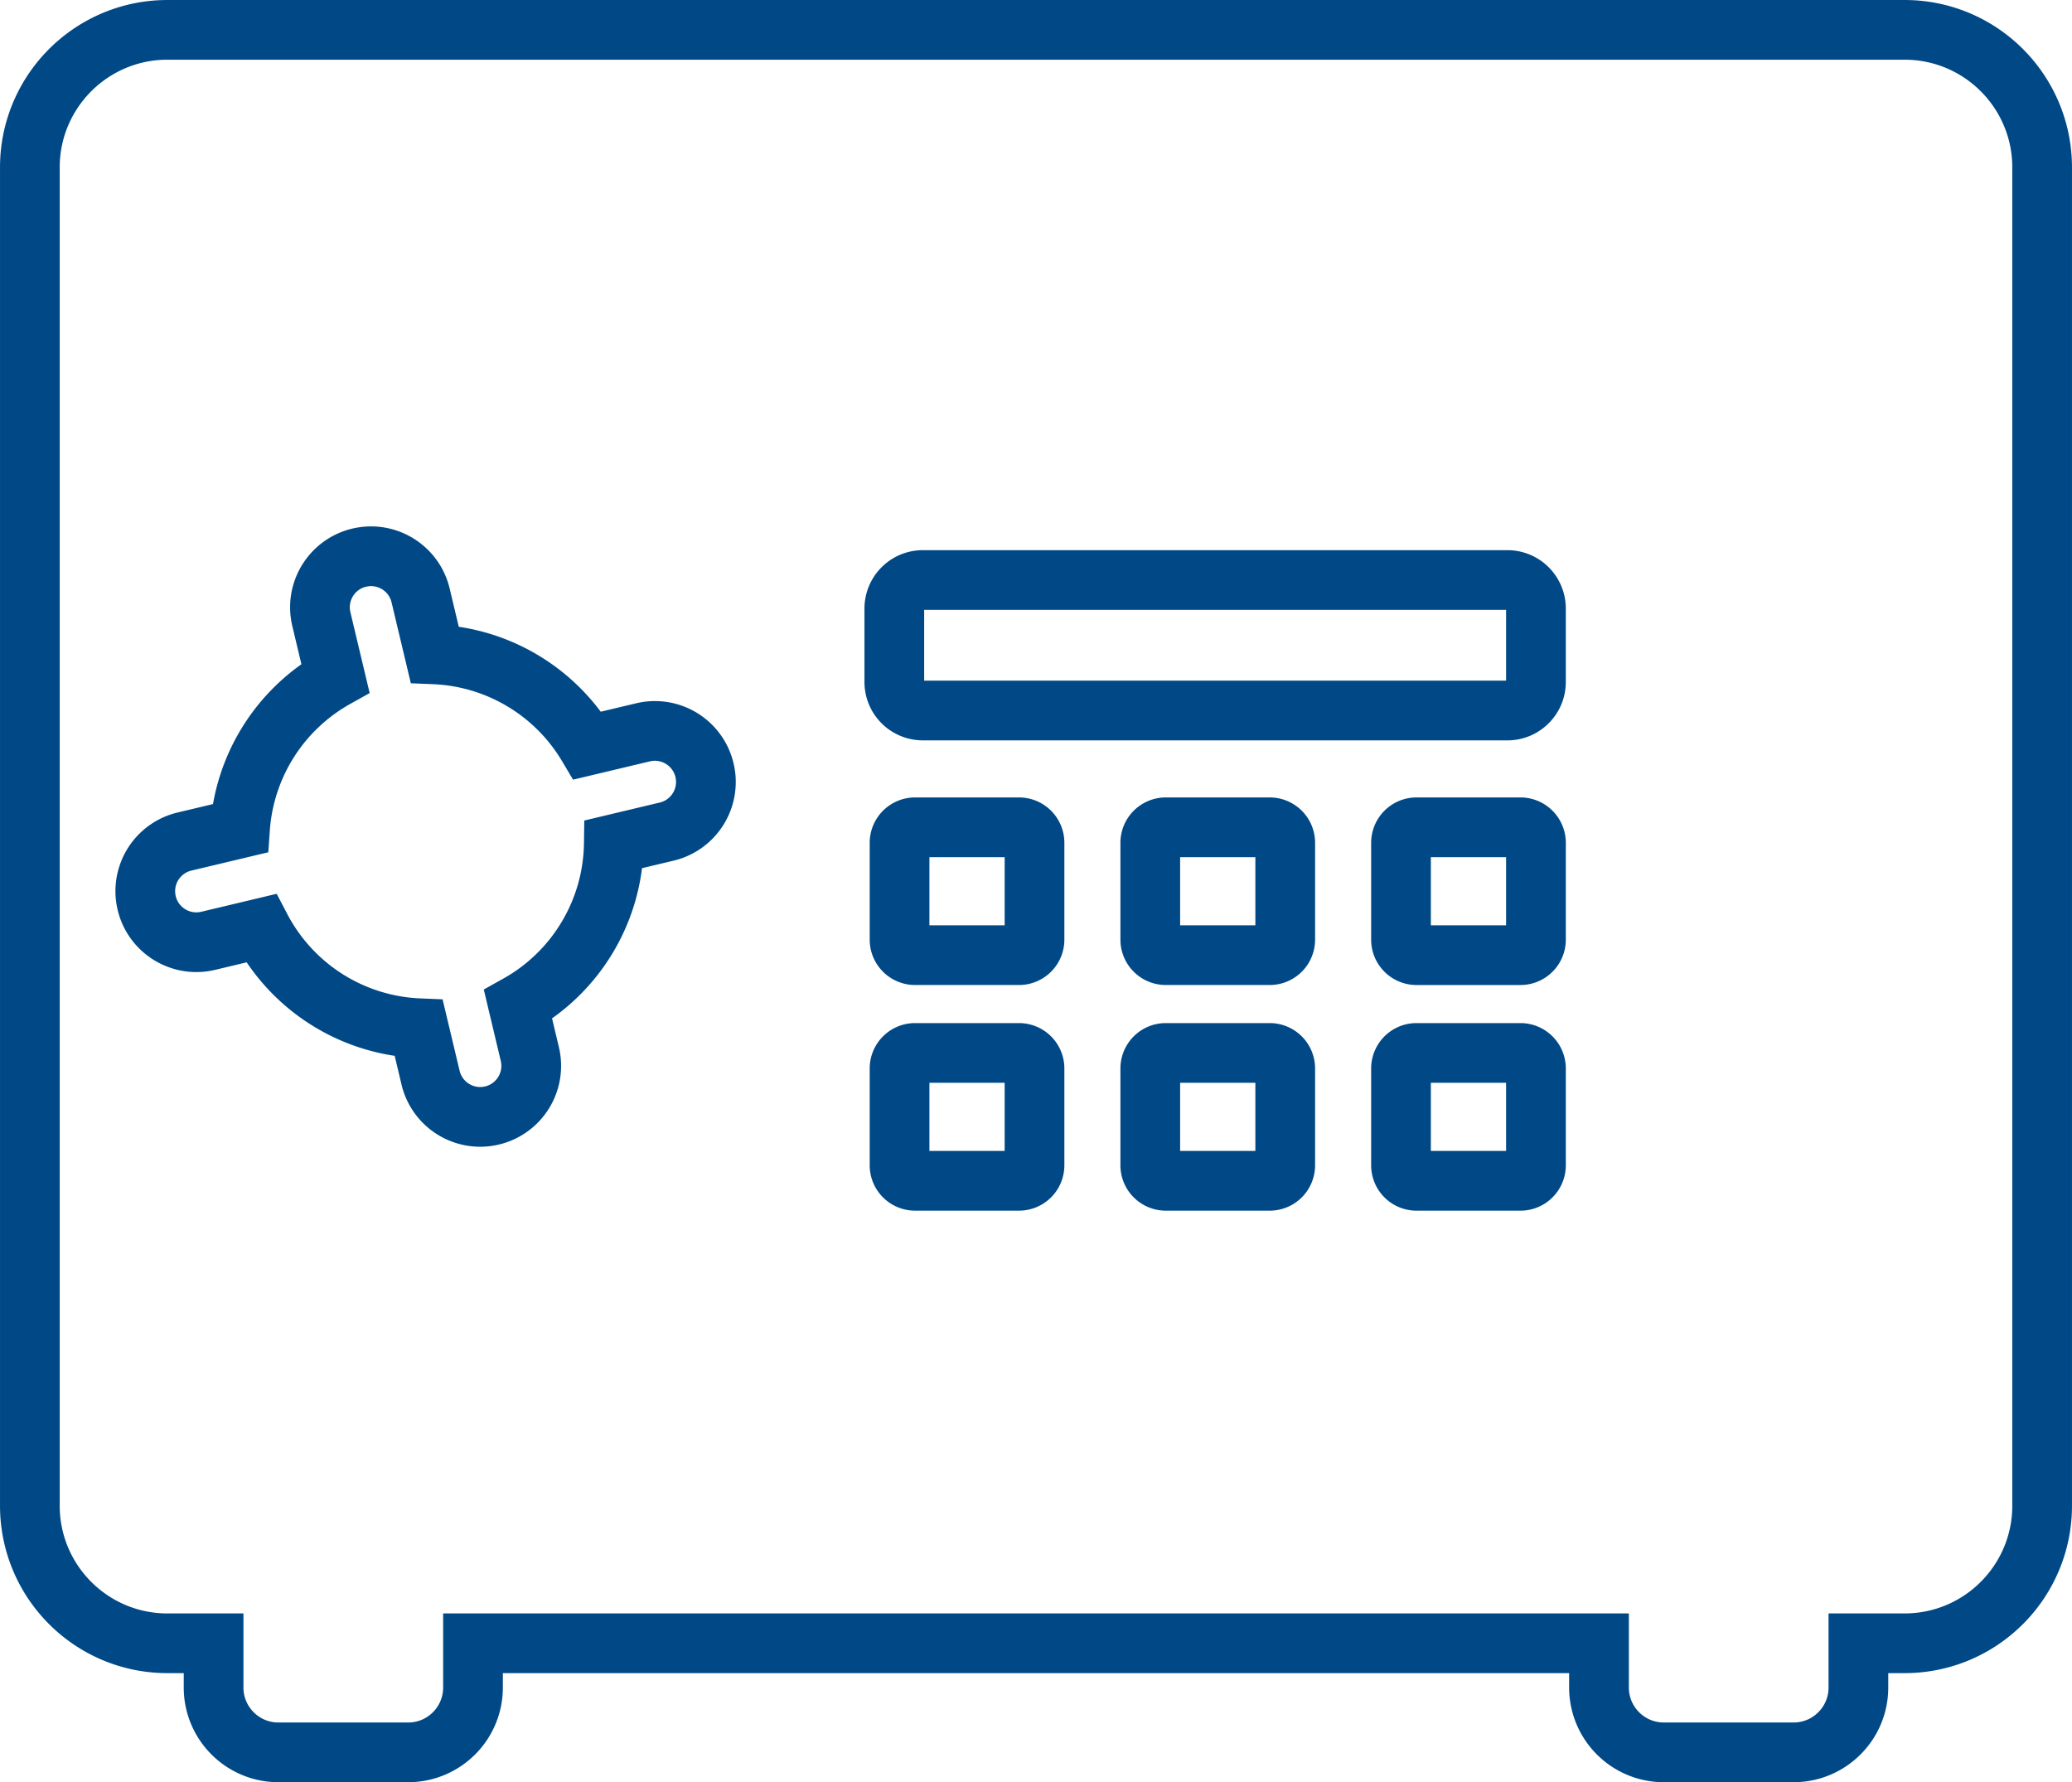
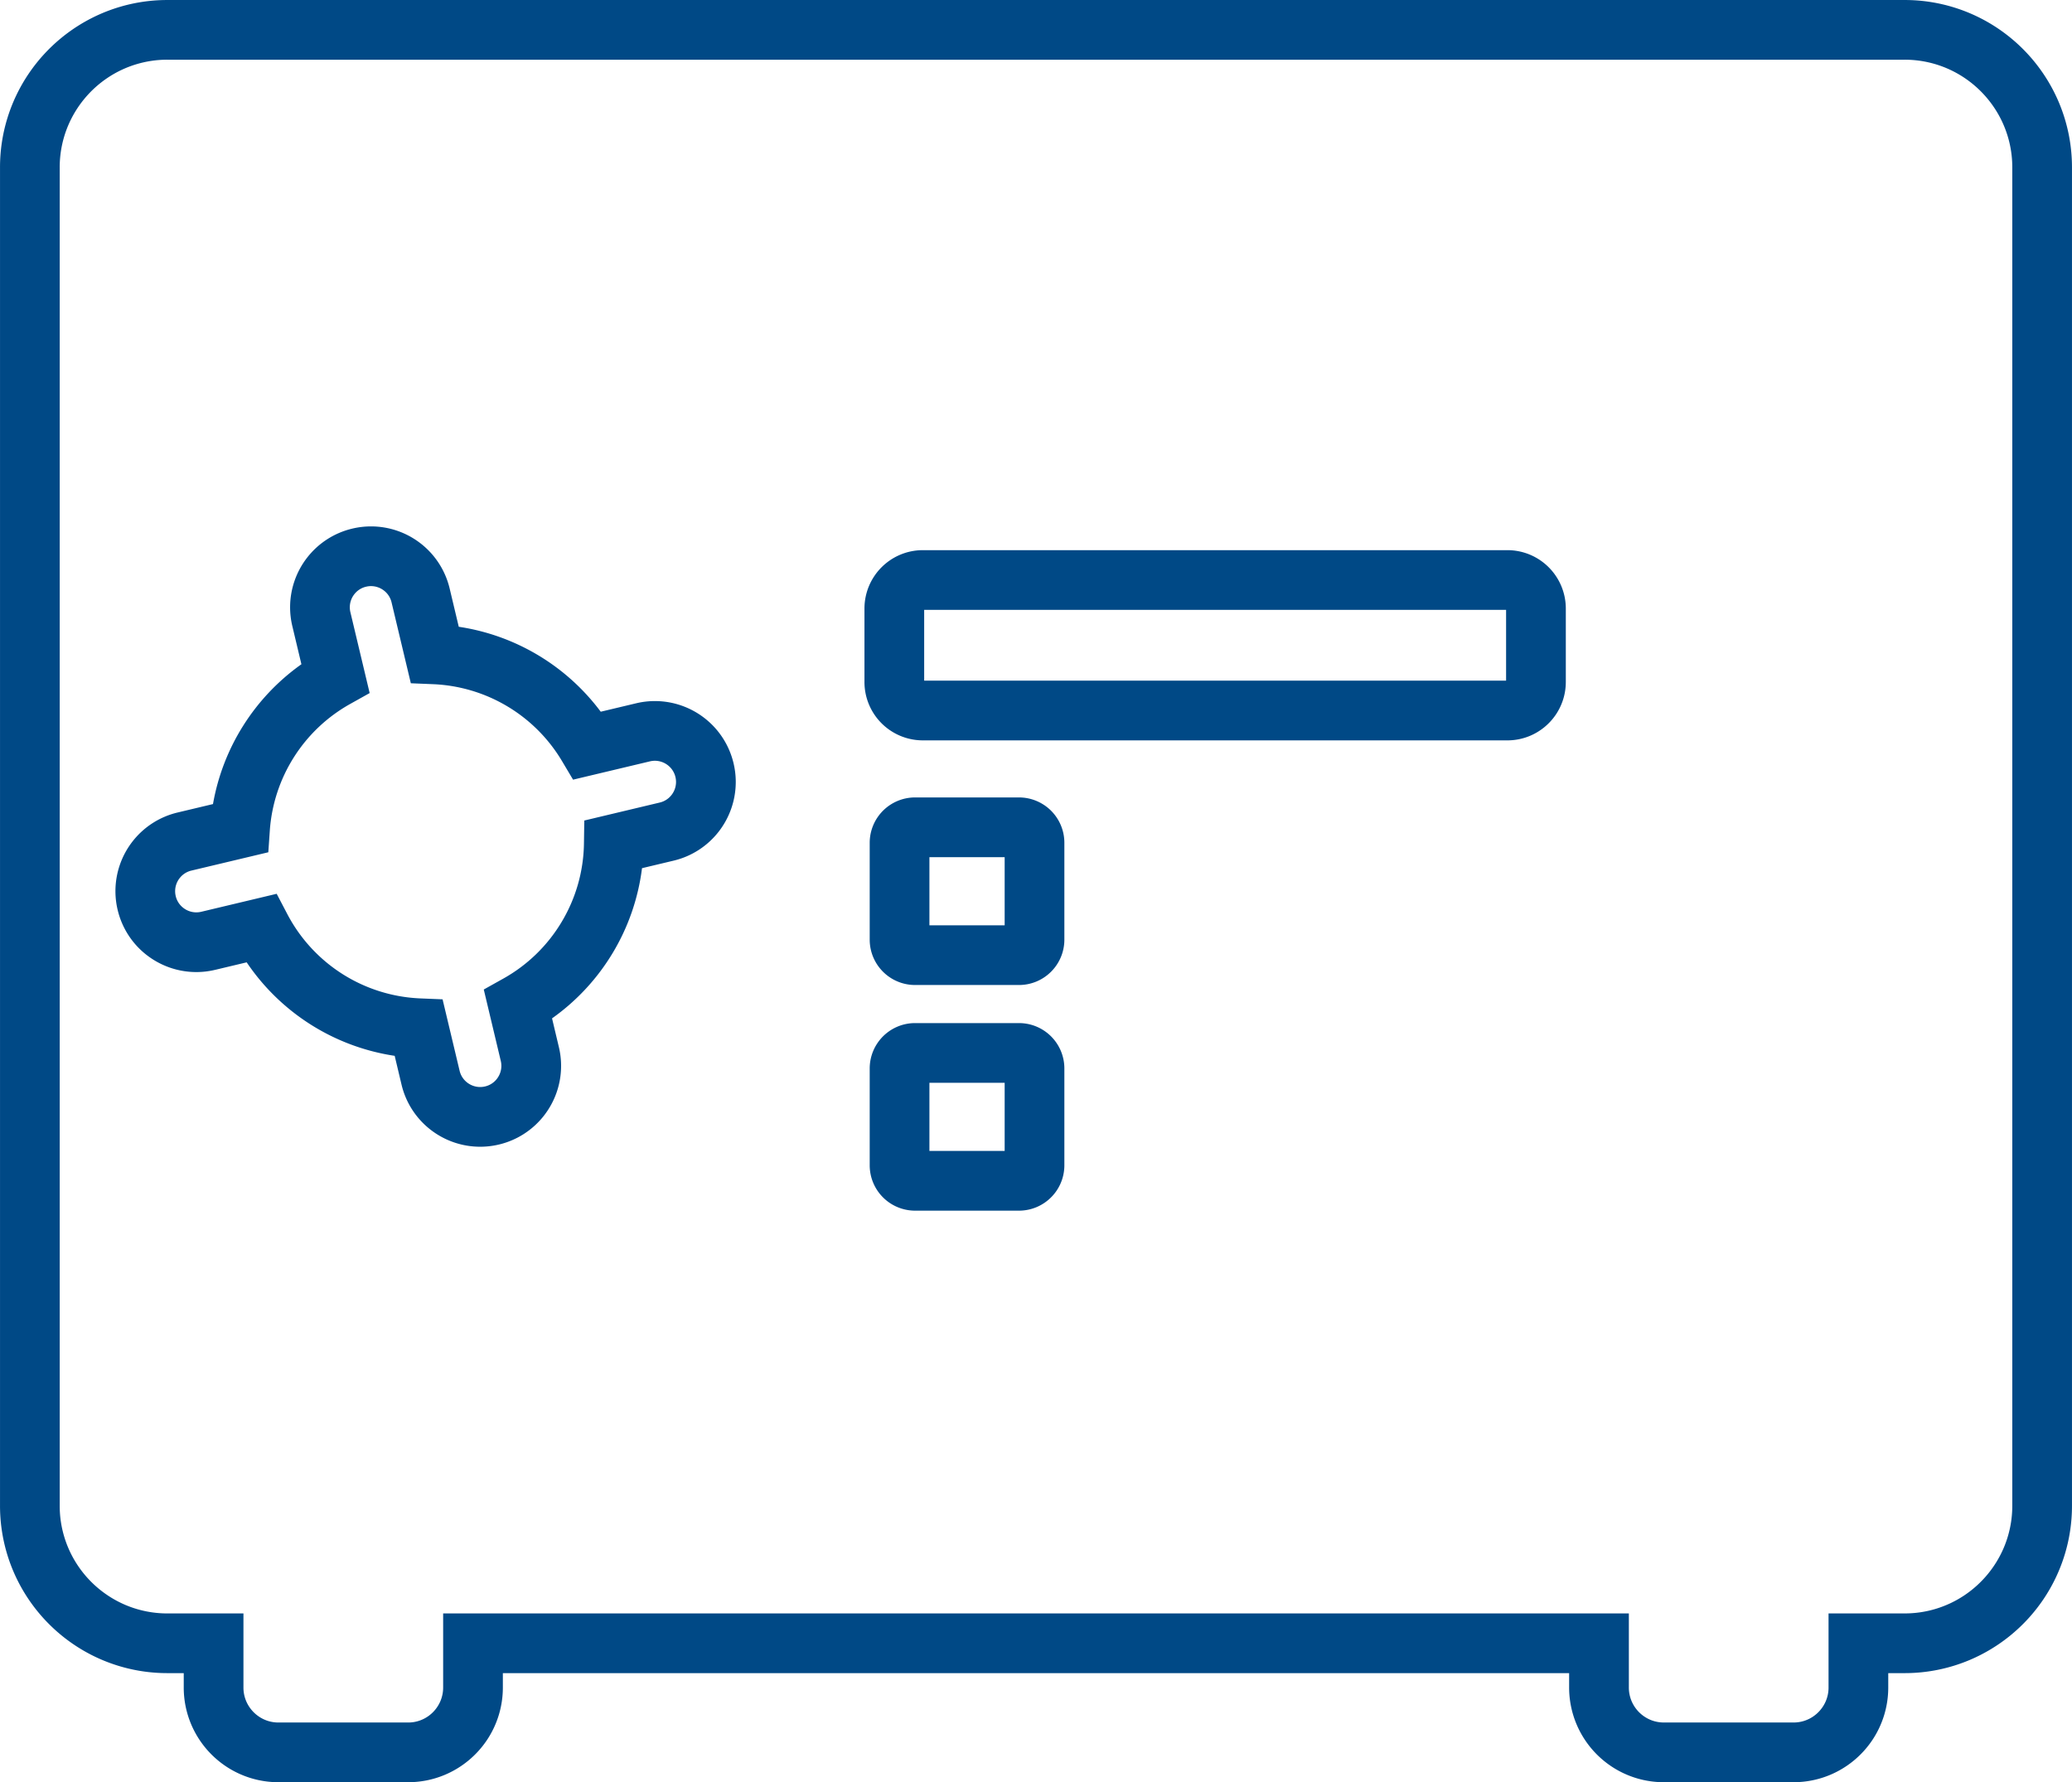
<svg xmlns="http://www.w3.org/2000/svg" width="666.665" height="573.399" viewBox="0 0 666.665 573.399">
  <g id="g8" transform="translate(-333.333 1034.698)">
    <g id="g10">
-       <path id="path12" d="M750.029-775.635a14.587,14.587,0,0,0-8.168-2.5H708.43a14.563,14.563,0,0,0-5.685,1.151,14.608,14.608,0,0,0-6.416,5.279,14.568,14.568,0,0,0-2.5,8.171v31.147a14.6,14.6,0,0,0,1.152,5.685,14.616,14.616,0,0,0,5.277,6.415,14.586,14.586,0,0,0,8.172,2.5h33.431a14.561,14.561,0,0,0,5.687-1.152,14.627,14.627,0,0,0,6.416-5.279,14.6,14.6,0,0,0,2.5-8.169v-31.147a14.589,14.589,0,0,0-1.153-5.687,14.6,14.6,0,0,0-5.28-6.416ZM713.04-758.921h24.209V-737H713.04v-21.924h0" fill="#004986" />
-       <path id="path14" d="M750.029-703.033a14.566,14.566,0,0,0-8.168-2.5H708.43a14.561,14.561,0,0,0-5.685,1.149,14.613,14.613,0,0,0-6.417,5.28,14.581,14.581,0,0,0-2.5,8.171v31.145a14.6,14.6,0,0,0,1.152,5.685,14.609,14.609,0,0,0,5.277,6.415,14.585,14.585,0,0,0,8.172,2.5h33.431a14.562,14.562,0,0,0,5.687-1.152,14.627,14.627,0,0,0,6.416-5.279,14.61,14.61,0,0,0,2.5-8.169V-690.93a14.611,14.611,0,0,0-1.153-5.688,14.6,14.6,0,0,0-5.28-6.415ZM713.04-686.32h24.209V-664.4H713.04V-686.32h0" fill="#004986" />
      <path id="path16" d="M669.362-703.033a14.573,14.573,0,0,0-8.169-2.5H627.762a14.562,14.562,0,0,0-5.685,1.149,14.606,14.606,0,0,0-6.417,5.28,14.589,14.589,0,0,0-2.5,8.171v31.145a14.62,14.62,0,0,0,1.151,5.685,14.609,14.609,0,0,0,5.277,6.415,14.586,14.586,0,0,0,8.173,2.5h33.431a14.578,14.578,0,0,0,5.688-1.152,14.619,14.619,0,0,0,6.413-5.279,14.579,14.579,0,0,0,2.5-8.169V-690.93a14.586,14.586,0,0,0-1.151-5.688A14.6,14.6,0,0,0,669.362-703.033ZM632.373-686.32h24.209V-664.4H632.373V-686.32h0" fill="#004986" />
      <path id="path18" d="M669.362-775.635a14.6,14.6,0,0,0-8.169-2.5H627.762a14.564,14.564,0,0,0-5.685,1.151,14.611,14.611,0,0,0-6.417,5.279,14.6,14.6,0,0,0-2.5,8.171v31.147a14.62,14.62,0,0,0,1.151,5.685,14.616,14.616,0,0,0,5.277,6.415,14.587,14.587,0,0,0,8.173,2.5h33.431a14.577,14.577,0,0,0,5.688-1.152,14.619,14.619,0,0,0,6.413-5.279,14.573,14.573,0,0,0,2.5-8.169v-31.147a14.541,14.541,0,0,0-1.152-5.687,14.6,14.6,0,0,0-5.279-6.416Zm-36.989,16.715h24.209V-737H632.373v-21.924h0" fill="#004986" />
-       <path id="path20" d="M830.7-703.033a14.573,14.573,0,0,0-8.169-2.5H789.1a14.559,14.559,0,0,0-5.684,1.149A14.605,14.605,0,0,0,777-699.1a14.6,14.6,0,0,0-2.5,8.171v31.145a14.644,14.644,0,0,0,1.151,5.685,14.608,14.608,0,0,0,5.277,6.415,14.588,14.588,0,0,0,8.172,2.5H822.53a14.566,14.566,0,0,0,5.687-1.152,14.627,14.627,0,0,0,6.416-5.279,14.61,14.61,0,0,0,2.5-8.169V-690.93a14.613,14.613,0,0,0-1.153-5.688,14.588,14.588,0,0,0-5.279-6.415ZM793.71-686.32h24.208V-664.4H793.71V-686.32h0" fill="#004986" />
      <path id="path22" d="M357.075-505.6a53.667,53.667,0,0,0,30.123,9.205h5.253v4.623a30.426,30.426,0,0,0,2.4,11.864,30.54,30.54,0,0,0,11.028,13.4,30.392,30.392,0,0,0,17.044,5.209h41.731a30.438,30.438,0,0,0,11.865-2.4,30.567,30.567,0,0,0,13.4-11.029,30.39,30.39,0,0,0,5.208-17.044v-4.624H838.2v4.624a30.426,30.426,0,0,0,2.4,11.864,30.543,30.543,0,0,0,11.029,13.4,30.393,30.393,0,0,0,17.044,5.209h41.731a30.426,30.426,0,0,0,11.864-2.4,30.567,30.567,0,0,0,13.4-11.029,30.381,30.381,0,0,0,5.208-17.044v-4.623h5.255a53.72,53.72,0,0,0,20.969-4.237,54.043,54.043,0,0,0,23.692-19.507,53.674,53.674,0,0,0,9.2-30.12V-980.832a53.74,53.74,0,0,0-4.237-20.971,54.013,54.013,0,0,0-19.505-23.691,53.665,53.665,0,0,0-30.123-9.2H387.2a53.72,53.72,0,0,0-20.969,4.236,54.022,54.022,0,0,0-23.692,19.505,53.671,53.671,0,0,0-9.2,30.124v430.576a53.713,53.713,0,0,0,4.237,20.968A54.01,54.01,0,0,0,357.075-505.6Zm-4.531-475.235a34.527,34.527,0,0,1,2.719-13.485,34.838,34.838,0,0,1,12.567-15.257,34.457,34.457,0,0,1,19.368-5.912H946.132a34.548,34.548,0,0,1,13.487,2.72,34.808,34.808,0,0,1,15.253,12.567,34.425,34.425,0,0,1,5.913,19.368v430.576a34.54,34.54,0,0,1-2.72,13.484A34.819,34.819,0,0,1,965.5-521.517a34.447,34.447,0,0,1-19.368,5.913H921.667v23.835a11.2,11.2,0,0,1-.88,4.38,11.36,11.36,0,0,1-4.092,4.963,11.149,11.149,0,0,1-6.287,1.916H868.678a11.167,11.167,0,0,1-4.38-.88,11.353,11.353,0,0,1-4.963-4.089,11.174,11.174,0,0,1-1.919-6.289V-515.6h-381.5v23.835a11.175,11.175,0,0,1-.883,4.38,11.335,11.335,0,0,1-4.089,4.963,11.15,11.15,0,0,1-6.288,1.916H422.922a11.172,11.172,0,0,1-4.38-.88,11.35,11.35,0,0,1-4.961-4.089,11.153,11.153,0,0,1-1.919-6.289V-515.6H387.2a34.543,34.543,0,0,1-13.487-2.719,34.846,34.846,0,0,1-15.255-12.567,34.439,34.439,0,0,1-5.912-19.367V-980.832h0" fill="#004986" />
      <path id="path24" d="M380.492-727.462a26.029,26.029,0,0,0,16,5.511,25.972,25.972,0,0,0,6.037-.708h.005l10.168-2.423A69.923,69.923,0,0,0,460.322-695l2.2,9.252a25.971,25.971,0,0,0,9.3,14.484,26.024,26.024,0,0,0,16,5.511,26.012,26.012,0,0,0,6.04-.709l.008,0a25.974,25.974,0,0,0,14.483-9.3,26.016,26.016,0,0,0,5.511-16,26.046,26.046,0,0,0-.711-6.041l-2.2-9.251a69.881,69.881,0,0,0,19.595-21.177,69.742,69.742,0,0,0,9.353-27.144l10.168-2.423h0a25.975,25.975,0,0,0,14.483-9.307,26.02,26.02,0,0,0,5.511-15.995,26.071,26.071,0,0,0-.712-6.043,25.986,25.986,0,0,0-9.3-14.487,26.013,26.013,0,0,0-16-5.509,25.92,25.92,0,0,0-6.045.713h0l-11.387,2.712a69.934,69.934,0,0,0-45.679-27.329l-2.927-12.295a25.97,25.97,0,0,0-9.3-14.487,26.012,26.012,0,0,0-16-5.512,26.156,26.156,0,0,0-6.047.713h.007a25.963,25.963,0,0,0-14.489,9.3,26.034,26.034,0,0,0-5.511,16,26.057,26.057,0,0,0,.712,6.047v0l2.927,12.293A69.943,69.943,0,0,0,401.862-776l-11.389,2.713a25.977,25.977,0,0,0-14.487,9.3,26.032,26.032,0,0,0-5.511,16,25.99,25.99,0,0,0,.713,6.047,25.96,25.96,0,0,0,9.3,14.48Zm10.645-24.711a6.726,6.726,0,0,1,3.785-2.428l24.741-5.893.487-7.044a50.714,50.714,0,0,1,25.78-40.632l6.341-3.544-6.2-26.02v0a6.774,6.774,0,0,1-.189-1.589,6.816,6.816,0,0,1,1.449-4.184,6.731,6.731,0,0,1,3.785-2.428h.005a6.77,6.77,0,0,1,1.588-.191,6.82,6.82,0,0,1,4.181,1.449,6.72,6.72,0,0,1,2.429,3.789l6.2,26.021,7.26.3a50.713,50.713,0,0,1,41.327,24.648l3.609,6.067,24.74-5.891h0a6.911,6.911,0,0,1,1.588-.189,6.819,6.819,0,0,1,4.184,1.449,6.732,6.732,0,0,1,2.431,3.789,6.882,6.882,0,0,1,.188,1.589,6.821,6.821,0,0,1-1.451,4.184,6.739,6.739,0,0,1-3.788,2.429l-24.279,5.784-.109,7.472a50.472,50.472,0,0,1-7.168,25.143,50.594,50.594,0,0,1-18.723,18.212l-6.341,3.543,5.473,22.98a6.983,6.983,0,0,1,.187,1.592,6.8,6.8,0,0,1-1.449,4.183,6.735,6.735,0,0,1-3.787,2.429,7,7,0,0,1-1.593.188,6.814,6.814,0,0,1-4.18-1.449,6.731,6.731,0,0,1-2.429-3.785l-5.475-22.98-7.259-.3a50.693,50.693,0,0,1-42.653-27.031l-3.468-6.621-24.277,5.785a6.944,6.944,0,0,1-1.592.188,6.828,6.828,0,0,1-4.185-1.452,6.727,6.727,0,0,1-2.429-3.784,6.938,6.938,0,0,1-.188-1.591,6.819,6.819,0,0,1,1.449-4.184h0" fill="#004986" />
-       <path id="path26" d="M830.7-775.635a14.6,14.6,0,0,0-8.169-2.5H789.1a14.561,14.561,0,0,0-5.684,1.151A14.618,14.618,0,0,0,777-771.7a14.6,14.6,0,0,0-2.5,8.171v31.147a14.643,14.643,0,0,0,1.151,5.685,14.615,14.615,0,0,0,5.277,6.415,14.589,14.589,0,0,0,8.172,2.5H822.53a14.565,14.565,0,0,0,5.687-1.152,14.627,14.627,0,0,0,6.416-5.279,14.6,14.6,0,0,0,2.5-8.169v-31.147a14.59,14.59,0,0,0-1.153-5.687,14.609,14.609,0,0,0-5.279-6.416ZM793.71-758.921h24.208V-737H793.71v-21.924h0" fill="#004986" />
      <path id="path28" d="M619.75-799.71a18.764,18.764,0,0,0,10.513,3.216H818.341a18.8,18.8,0,0,0,7.316-1.48,18.86,18.86,0,0,0,8.259-6.8,18.761,18.761,0,0,0,3.216-10.513V-838.9a18.746,18.746,0,0,0-1.483-7.317,18.832,18.832,0,0,0-6.795-8.259,18.765,18.765,0,0,0-10.513-3.215H630.264a18.787,18.787,0,0,0-7.319,1.48,18.81,18.81,0,0,0-8.256,6.8,18.766,18.766,0,0,0-3.216,10.512v23.619a18.792,18.792,0,0,0,1.48,7.316,18.818,18.818,0,0,0,6.8,8.26Zm198.167-16H630.686v-22.777H817.918v22.777h0" fill="#004986" />
    </g>
  </g>
</svg>